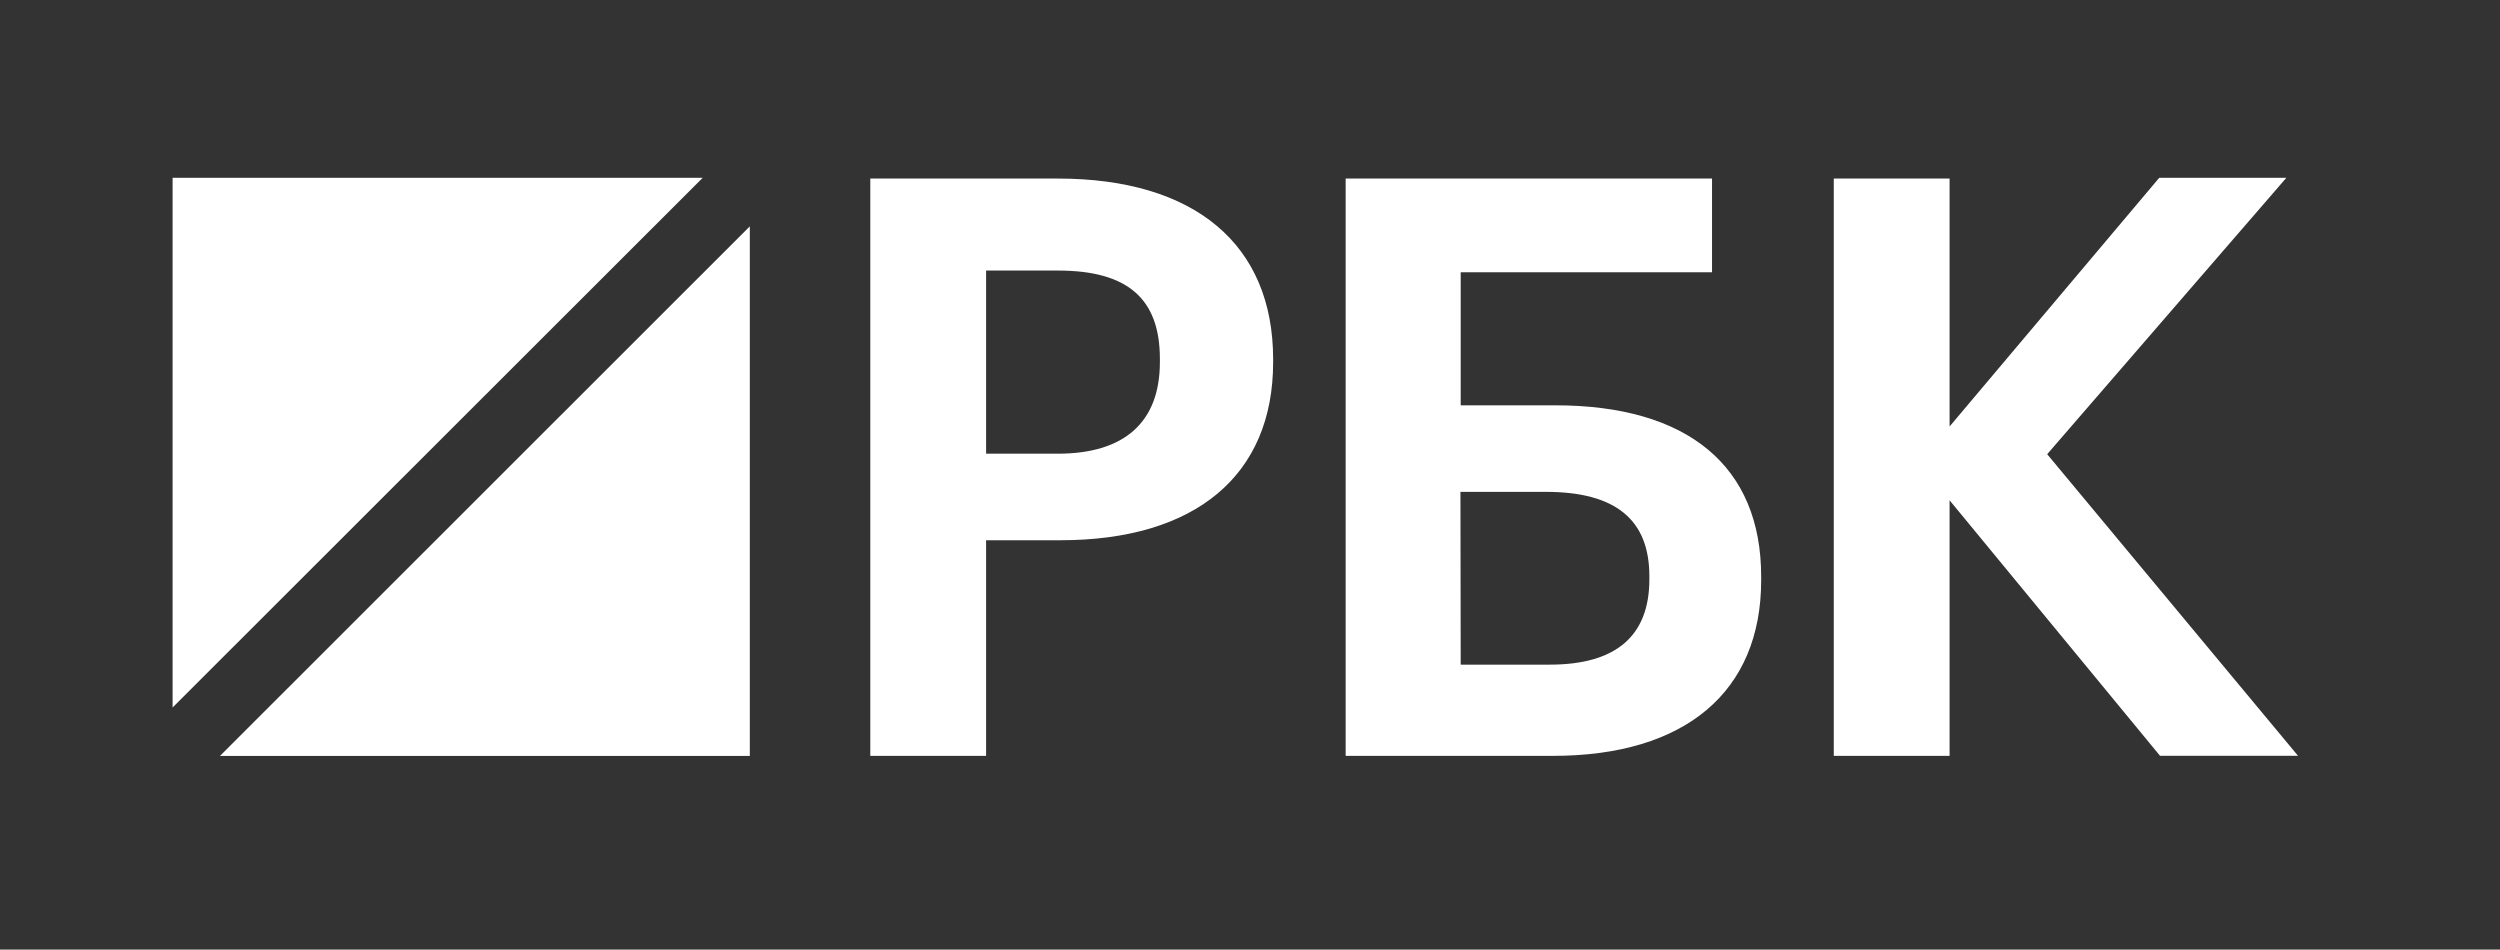
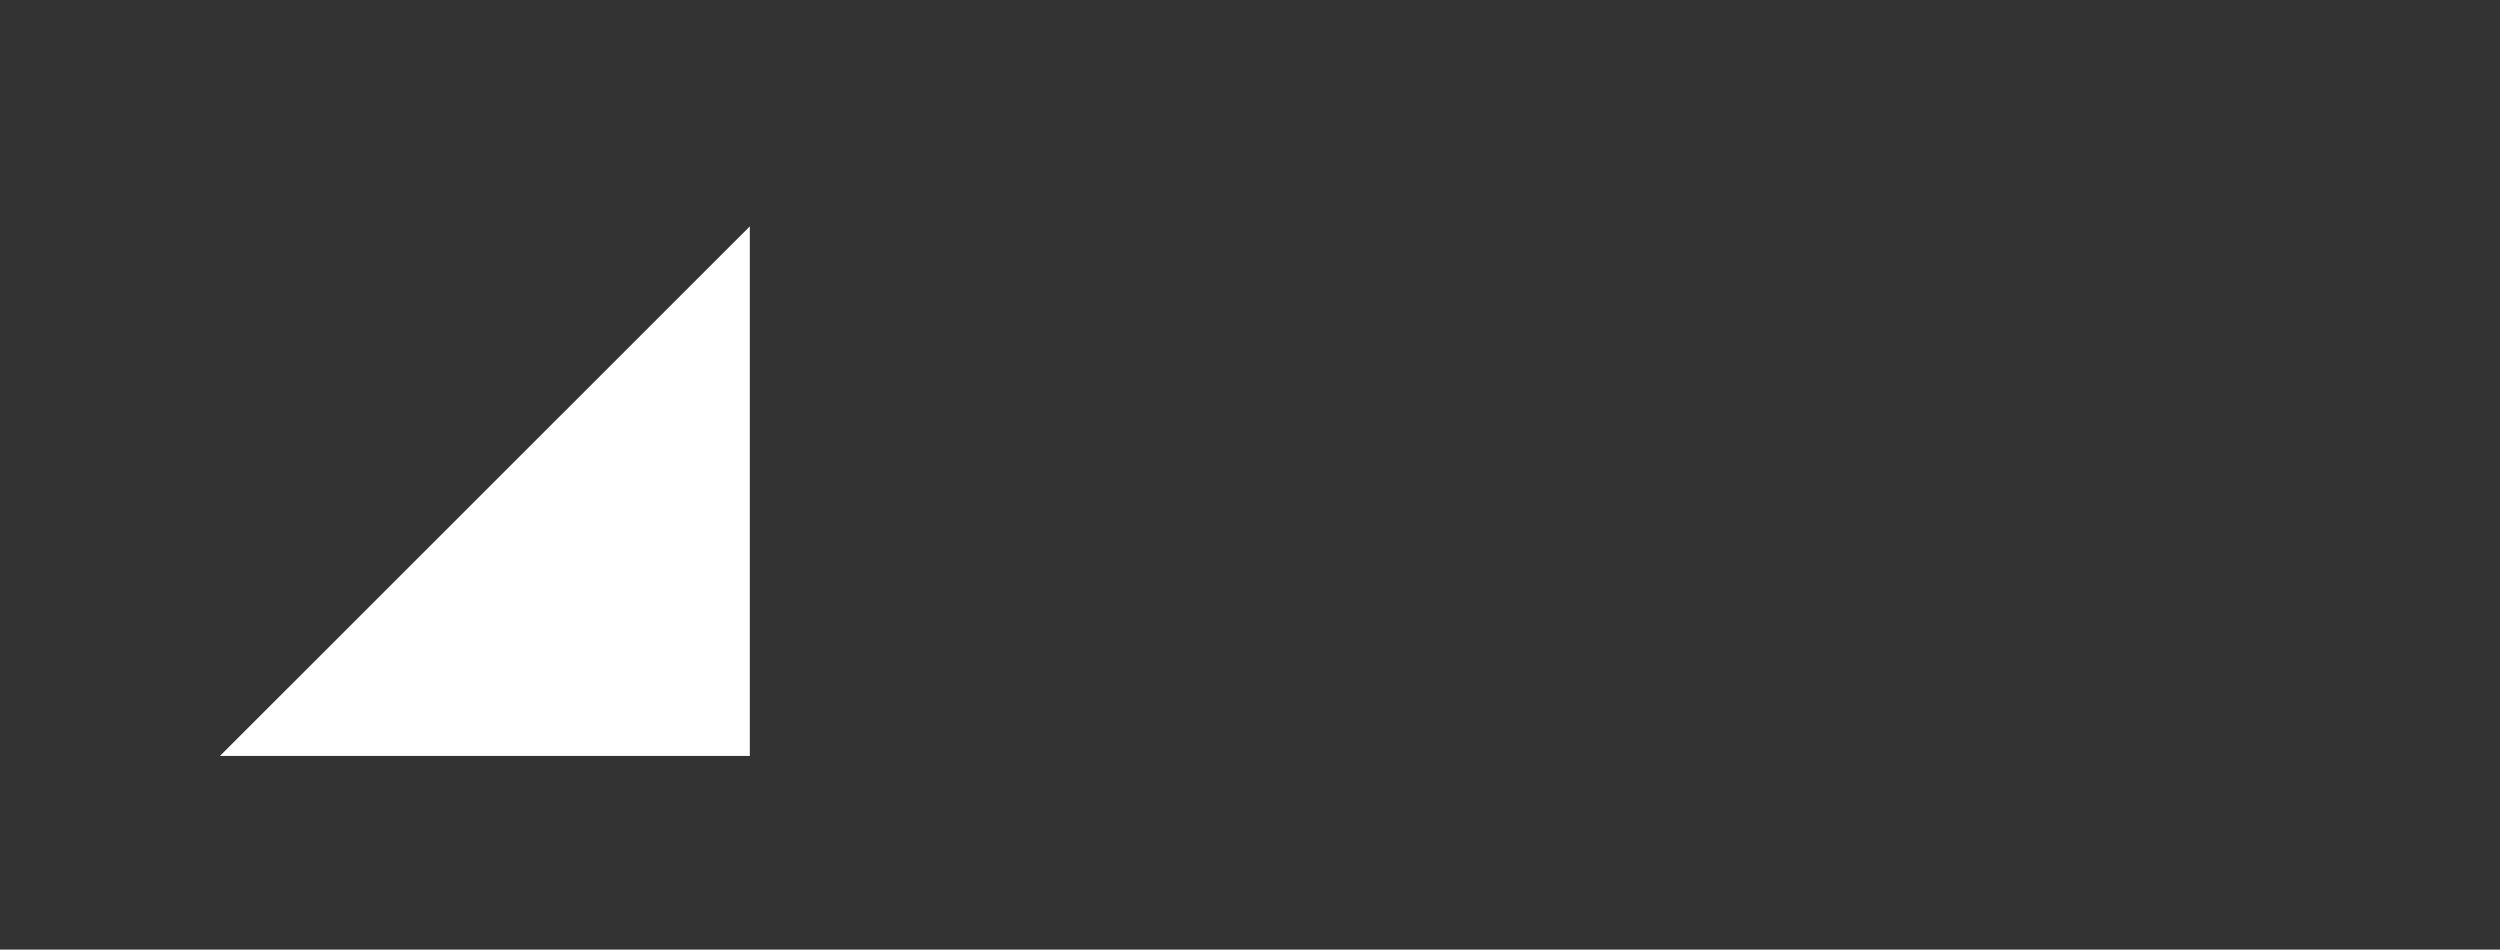
<svg xmlns="http://www.w3.org/2000/svg" viewBox="553.623 1948.716 2940.373 1116.853" width="2940.373" height="1116.853">
  <rect x="553.623" y="1948.716" width="2940.373" height="1116.853" fill="#333333" stroke="none" />
-   <path fill="rgb(255, 255, 255)" stroke="none" fill-opacity="1" stroke-width="1" stroke-opacity="1" color="rgb(51, 51, 51)" font-size-adjust="none" class="st0" id="tSvg102cc2206c2" title="Path 1" d="M 1380.122 2157.826 C 1172.288 2157.826 964.455 2157.826 756.622 2157.826 C 756.622 2365.493 756.622 2573.159 756.622 2780.826C 964.455 2573.159 1172.288 2365.493 1380.122 2157.826Z" />
  <path fill="rgb(255, 255, 255)" stroke="none" fill-opacity="1" stroke-width="1" stroke-opacity="1" color="rgb(51, 51, 51)" font-size-adjust="none" class="st0" id="tSvg921289c7f6" title="Path 2" d="M 812.322 2837.826 C 1020.055 2837.826 1227.788 2837.826 1435.522 2837.826 C 1435.522 2630.193 1435.522 2422.559 1435.522 2214.926C 1227.788 2422.559 1020.055 2630.193 812.322 2837.826Z" />
-   <path fill="rgb(255, 255, 255)" stroke="none" fill-opacity="1" stroke-width="1" stroke-opacity="1" color="rgb(51, 51, 51)" font-size-adjust="none" class="st0" id="tSvg171800a2273" title="Path 3" d="M 1797.722 2158.726 C 1724.222 2158.726 1650.722 2158.726 1577.222 2158.726 C 1577.222 2385.059 1577.222 2611.393 1577.222 2837.726 C 1622.622 2837.726 1668.022 2837.726 1713.422 2837.726 C 1713.422 2753.193 1713.422 2668.659 1713.422 2584.126 C 1742.522 2584.126 1771.622 2584.126 1800.722 2584.126 C 1959.822 2584.126 2051.022 2507.726 2051.022 2374.726 C 2051.022 2373.493 2051.022 2372.259 2051.022 2371.026C 2050.922 2236.026 1958.622 2158.726 1797.722 2158.726Z M 1917.822 2374.626 C 1917.822 2445.126 1876.322 2482.326 1797.822 2482.326 C 1769.688 2482.326 1741.555 2482.326 1713.422 2482.326 C 1713.422 2410.526 1713.422 2338.726 1713.422 2266.926 C 1741.555 2266.926 1769.688 2266.926 1797.822 2266.926 C 1879.522 2266.926 1917.822 2299.626 1917.822 2370.826C 1917.822 2372.093 1917.822 2373.359 1917.822 2374.626Z M 2382.722 2425.426 C 2345.688 2425.426 2308.655 2425.426 2271.622 2425.426 C 2271.622 2373.259 2271.622 2321.093 2271.622 2268.926 C 2370.155 2268.926 2468.688 2268.926 2567.222 2268.926 C 2567.222 2232.193 2567.222 2195.459 2567.222 2158.726 C 2423.588 2158.726 2279.955 2158.726 2136.322 2158.726 C 2136.322 2385.059 2136.322 2611.393 2136.322 2837.726 C 2217.588 2837.726 2298.855 2837.726 2380.122 2837.726 C 2535.722 2837.726 2625.022 2762.426 2625.022 2631.126 C 2625.022 2629.793 2625.022 2628.459 2625.022 2627.126C 2625.122 2497.226 2539.122 2425.426 2382.722 2425.426Z M 2271.322 2527.226 C 2304.822 2527.226 2338.322 2527.226 2371.822 2527.226 C 2453.822 2527.226 2493.522 2559.926 2493.522 2626.426 C 2493.522 2627.659 2493.522 2628.893 2493.522 2630.126 C 2493.522 2696.726 2454.222 2730.426 2376.522 2730.426 C 2341.555 2730.426 2306.588 2730.426 2271.622 2730.426C 2271.522 2662.693 2271.422 2594.959 2271.322 2527.226Z M 2961.422 2482.926 C 3055.188 2374.559 3148.955 2266.193 3242.722 2157.826 C 3192.888 2157.826 3143.055 2157.826 3093.222 2157.826 C 3011.022 2255.326 2928.822 2352.826 2846.622 2450.326 C 2846.622 2353.126 2846.622 2255.926 2846.622 2158.726 C 2801.222 2158.726 2755.822 2158.726 2710.422 2158.726 C 2710.422 2385.059 2710.422 2611.393 2710.422 2837.726 C 2755.822 2837.726 2801.222 2837.726 2846.622 2837.726 C 2846.622 2737.526 2846.622 2637.326 2846.622 2537.126 C 2929.122 2637.293 3011.622 2737.459 3094.122 2837.626 C 3148.222 2837.626 3202.322 2837.626 3256.422 2837.626C 3158.088 2719.393 3059.755 2601.159 2961.422 2482.926Z" />
  <defs> </defs>
</svg>